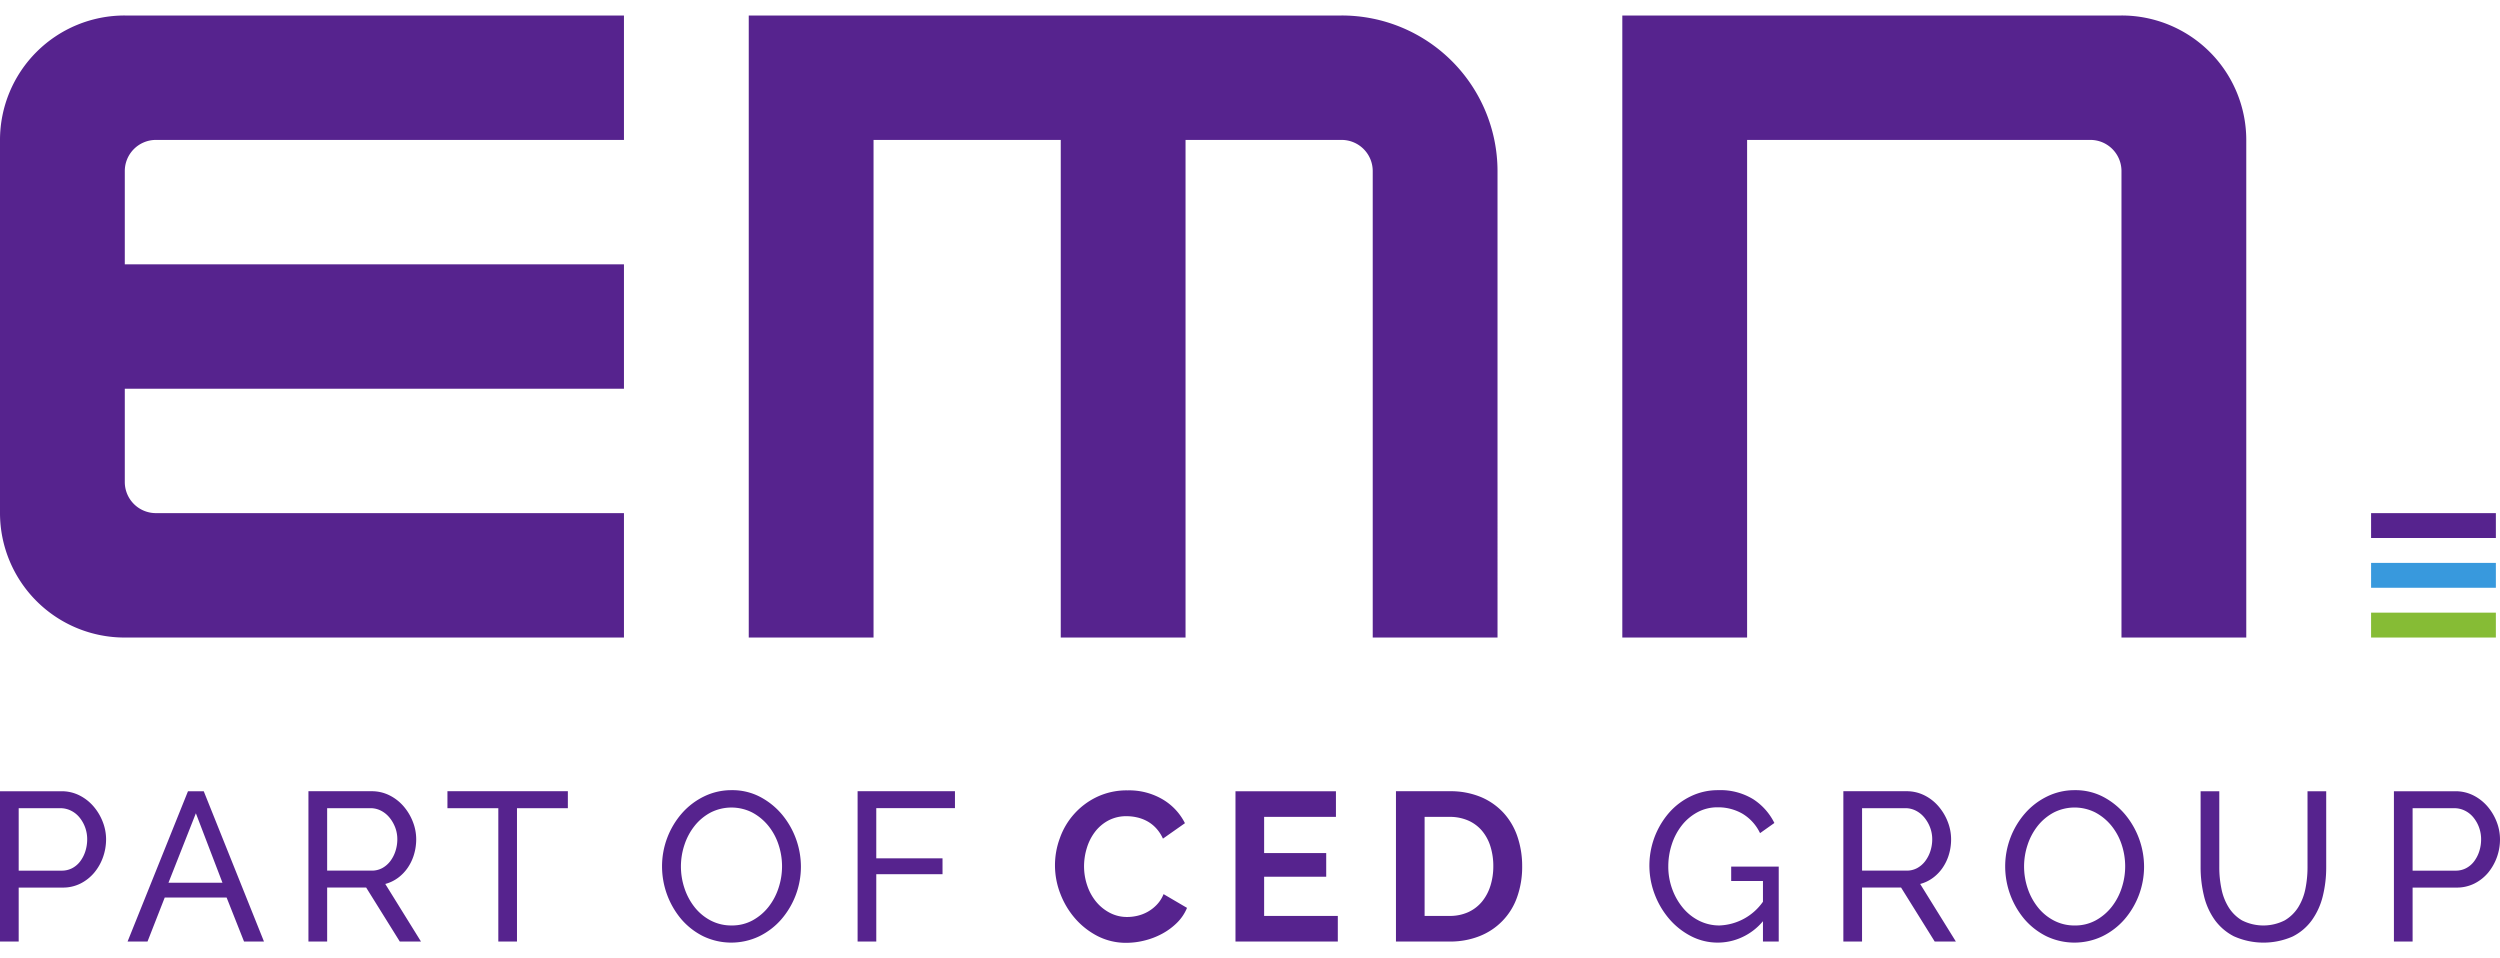
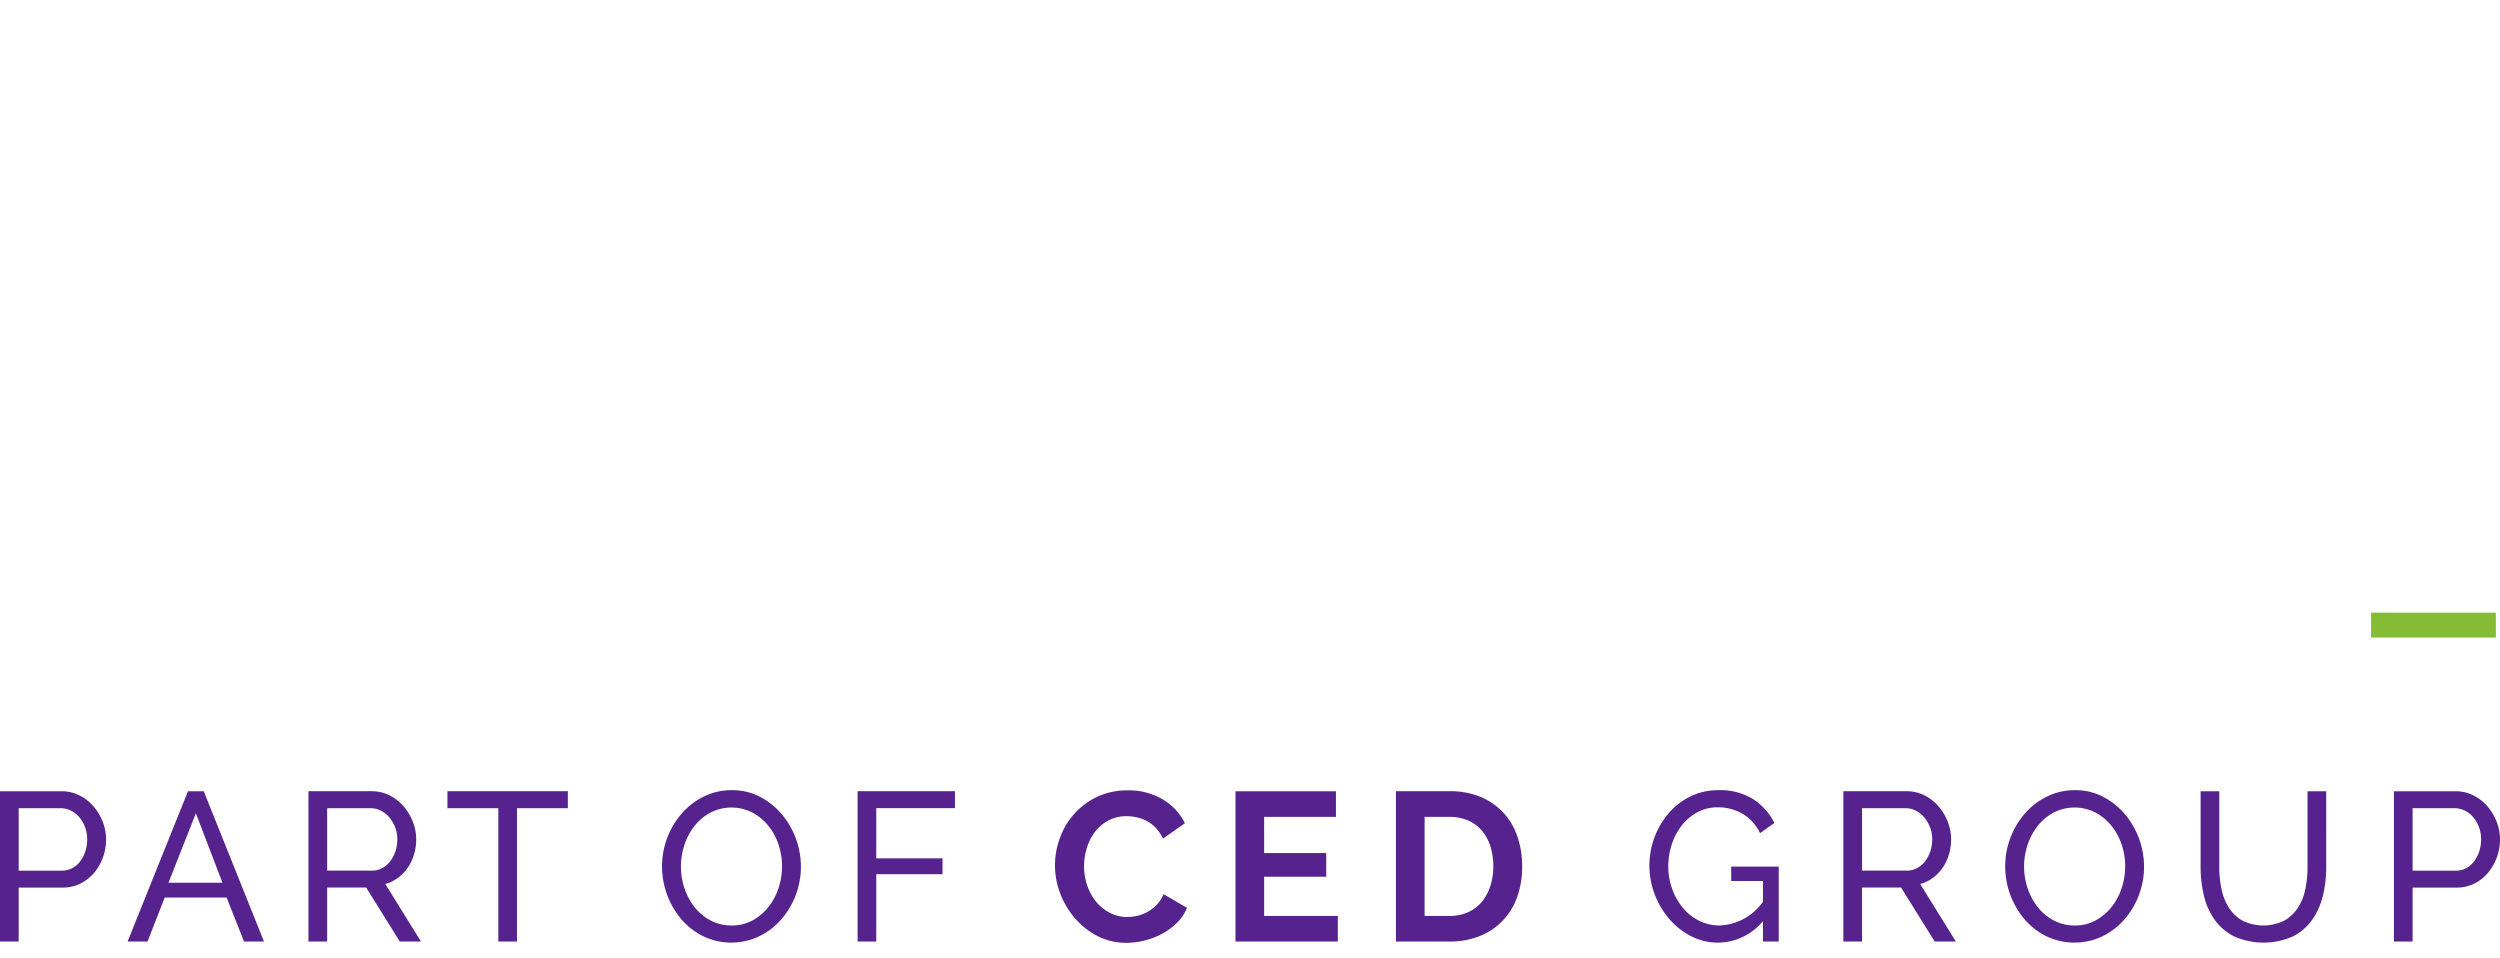
<svg xmlns="http://www.w3.org/2000/svg" width="120" height="46" viewBox="0 0 120 46" fill="none">
-   <path d="M29.95 6.716V.744H5.99A5.98 5.98 0 0 0 0 6.716V24.63a5.981 5.981 0 0 0 5.99 5.972h23.96V24.63H7.488a1.493 1.493 0 0 1-1.498-1.492v-4.48h23.96v-5.97H5.99v-4.48a1.495 1.495 0 0 1 1.498-1.492H29.95zM101.831.744a5.98 5.98 0 0 1 5.99 5.972v23.886h-5.99V8.208a1.497 1.497 0 0 0-.925-1.38 1.493 1.493 0 0 0-.572-.112H83.861v23.886h-5.99V.744h23.96zM64.393.744H35.94v29.858h5.99V6.716h8.986v23.886h5.99V6.716h7.487a1.495 1.495 0 0 1 1.498 1.492v22.394h5.99V8.209A7.476 7.476 0 0 0 64.393.744zM119.802 24.63h-5.99v1.194h5.99V24.63z" fill="#56238E" />
-   <path d="M119.802 27.019h-5.99v1.194h5.99v-1.194z" fill="#3899DD" />
  <path d="M119.802 29.407h-5.99v1.195h5.99v-1.195z" fill="#86BC35" />
  <path d="M115.805 38.793h2.002c.171 0 .34.038.494.112.157.075.296.182.408.315a1.648 1.648 0 0 1 .384 1.067c.001.196-.029.392-.09.58a1.603 1.603 0 0 1-.249.482 1.138 1.138 0 0 1-.384.325c-.155.08-.328.12-.503.117h-2.062v-2.998zm0 6.402v-2.591h2.112c.295.004.587-.063.852-.193.252-.126.476-.303.658-.518a2.519 2.519 0 0 0 .573-1.606 2.313 2.313 0 0 0-.16-.839 2.532 2.532 0 0 0-.443-.742c-.189-.219-.419-.399-.677-.528a1.89 1.89 0 0 0-.862-.198h-2.95v7.215h.897zm-8.178-1.01a1.887 1.887 0 0 1-.647-.626 2.645 2.645 0 0 1-.349-.89 5.063 5.063 0 0 1-.105-1.04V37.98h-.897v3.648c-.001.453.051.905.155 1.347.093.415.266.808.508 1.158a2.6 2.6 0 0 0 .932.808 3.479 3.479 0 0 0 2.815.015c.37-.183.69-.453.931-.787.247-.348.424-.74.524-1.154.111-.454.166-.92.164-1.387V37.98h-.897v3.648c0 .343-.033.685-.099 1.022-.06.316-.176.619-.344.894-.163.261-.387.479-.653.635a2.27 2.27 0 0 1-2.038.005zM97.325 40.55a2.95 2.95 0 0 1 .483-.905c.208-.263.468-.48.763-.64a2.208 2.208 0 0 1 1.998-.01c.294.155.555.368.767.625.22.269.389.575.498.904.229.677.233 1.41.01 2.089-.104.329-.266.637-.478.91a2.504 2.504 0 0 1-.762.65 2.06 2.06 0 0 1-1.017.25 2.124 2.124 0 0 1-.996-.235 2.395 2.395 0 0 1-.767-.63 2.948 2.948 0 0 1-.494-.91 3.29 3.29 0 0 1-.005-2.098zm3.583 4.395a3.365 3.365 0 0 0 1.056-.803c.614-.705.952-1.61.951-2.545a3.932 3.932 0 0 0-.916-2.51 3.506 3.506 0 0 0-1.046-.839 2.866 2.866 0 0 0-1.356-.32 2.987 2.987 0 0 0-1.33.3c-.404.196-.765.47-1.061.808a3.875 3.875 0 0 0-.957 2.55 3.943 3.943 0 0 0 .917 2.526c.292.342.65.622 1.051.823a3.12 3.12 0 0 0 2.691.01zm-11.53-6.153h2.083c.171 0 .34.04.493.117.158.079.297.19.409.325.118.143.213.304.279.478.07.183.106.377.105.574 0 .193-.03.385-.09.569a1.62 1.62 0 0 1-.25.483 1.207 1.207 0 0 1-.383.33 1.038 1.038 0 0 1-.503.122h-2.142v-2.998zm0 6.402v-2.591h1.874l1.614 2.591h1.016l-1.714-2.764c.222-.058.43-.159.614-.295.182-.135.34-.3.468-.488a2.26 2.26 0 0 0 .299-.635c.07-.235.105-.48.104-.726a2.3 2.3 0 0 0-.16-.838 2.525 2.525 0 0 0-.443-.742c-.188-.22-.418-.4-.677-.529a1.89 1.89 0 0 0-.862-.198h-3.03v7.215h.898zm-4.756 0h.757v-3.597h-2.282v.69h1.525v.997a2.667 2.667 0 0 1-2.083 1.138 2.156 2.156 0 0 1-.976-.224 2.408 2.408 0 0 1-.778-.615 3.009 3.009 0 0 1-.517-.904 3.128 3.128 0 0 1-.19-1.093c0-.36.057-.719.17-1.062a2.93 2.93 0 0 1 .478-.904c.203-.259.457-.473.747-.63.3-.161.636-.243.977-.239.415-.006.824.1 1.185.305.369.221.664.547.847.935l.688-.488a2.88 2.88 0 0 0-1.011-1.138 3.01 3.01 0 0 0-1.69-.437 2.972 2.972 0 0 0-1.314.295c-.4.192-.756.463-1.047.797a3.872 3.872 0 0 0-.682 3.908c.161.428.396.825.692 1.174.29.34.644.622 1.041.828a2.787 2.787 0 0 0 2.5.038c.371-.177.7-.433.963-.75v.976zm-13.083-2.673a2.247 2.247 0 0 1-.404.758 1.856 1.856 0 0 1-.657.503 2.116 2.116 0 0 1-.902.182h-1.195V39.21h1.195a2.2 2.2 0 0 1 .892.173c.255.11.482.277.663.488.185.221.324.477.408.752.096.31.143.632.14.955.002.32-.045.64-.14.945zm-1.963 2.673c.492.007.981-.08 1.44-.259a3.105 3.105 0 0 0 1.804-1.87 4.3 4.3 0 0 0 .244-1.489 4.383 4.383 0 0 0-.22-1.397 3.217 3.217 0 0 0-.657-1.143 3.124 3.124 0 0 0-1.091-.773 3.78 3.78 0 0 0-1.52-.284h-2.57v7.215h2.57zm-8.898-1.23v-1.88h2.98v-1.138h-2.98V39.21h3.447V37.98h-4.822v7.215h4.912v-1.23h-3.537zm-9.784-1.071c.164.434.403.837.707 1.188.303.35.67.638 1.081.85.429.218.904.33 1.385.324.296-.001.59-.039.877-.112a3.58 3.58 0 0 0 .842-.325c.26-.14.498-.316.708-.523a2.17 2.17 0 0 0 .483-.717l-1.126-.66a1.573 1.573 0 0 1-.32.503c-.249.265-.571.45-.926.534-.163.039-.33.06-.498.06a1.77 1.77 0 0 1-.842-.203 2.131 2.131 0 0 1-.658-.538 2.467 2.467 0 0 1-.423-.778c-.1-.296-.15-.607-.15-.92.002-.29.045-.58.13-.858.081-.278.211-.54.384-.773.17-.228.388-.417.638-.553.277-.148.587-.222.901-.214.164 0 .328.02.489.056.166.038.327.097.478.178.16.086.304.198.428.33.141.151.256.325.339.513l1.056-.742a2.767 2.767 0 0 0-1.061-1.138 3.168 3.168 0 0 0-1.689-.437 3.33 3.33 0 0 0-1.475.315 3.464 3.464 0 0 0-1.778 1.977c-.32.86-.312 1.807.02 2.663zm-8.833 2.301v-3.231h3.18V41.2h-3.18v-2.408h3.777v-.813h-4.673v7.215h.896zm-9.207-4.644c.107-.328.27-.634.483-.904.208-.264.468-.481.763-.64a2.211 2.211 0 0 1 1.998-.011c.294.155.555.368.767.625.22.268.389.575.498.904.23.677.233 1.41.01 2.089-.104.329-.266.637-.478.91a2.495 2.495 0 0 1-.762.65c-.312.17-.662.255-1.017.249a2.122 2.122 0 0 1-.996-.234 2.398 2.398 0 0 1-.768-.63 2.953 2.953 0 0 1-.493-.91 3.287 3.287 0 0 1-.005-2.098zm3.582 4.395a3.356 3.356 0 0 0 1.056-.803c.615-.706.953-1.61.952-2.545a3.935 3.935 0 0 0-.916-2.51 3.493 3.493 0 0 0-1.047-.839 2.862 2.862 0 0 0-1.355-.32 2.988 2.988 0 0 0-1.33.3 3.39 3.39 0 0 0-1.062.808 3.872 3.872 0 0 0-.956 2.55 3.943 3.943 0 0 0 .917 2.526c.292.342.649.622 1.05.823a3.12 3.12 0 0 0 2.691.01zm-9.179-6.966h-5.78v.813h2.442v6.402h.896v-6.402h2.442v-.813zm-11.554.813h2.082c.172 0 .34.04.494.117.157.079.296.19.408.325.119.143.213.304.28.478.07.183.105.377.104.574 0 .193-.03.385-.09.569-.055.174-.14.337-.25.483a1.207 1.207 0 0 1-.383.33 1.036 1.036 0 0 1-.503.122h-2.142v-2.998zm0 6.402v-2.591h1.873l1.614 2.591h1.017l-1.714-2.764a1.81 1.81 0 0 0 .613-.295c.182-.135.34-.3.468-.488a2.26 2.26 0 0 0 .299-.635c.07-.235.105-.48.105-.726 0-.287-.055-.571-.16-.838a2.534 2.534 0 0 0-.443-.742 2.183 2.183 0 0 0-.678-.529 1.888 1.888 0 0 0-.862-.198h-3.03v7.215h.898zM8.087 42.37l1.315-3.333 1.276 3.333H8.087zm-1.963 2.825h.956l.827-2.114h2.97l.837 2.114h.957L9.78 37.98h-.757l-2.9 7.215zM.897 38.793H2.9c.17 0 .339.038.493.112.157.075.296.182.408.315a1.642 1.642 0 0 1 .384 1.067c0 .196-.03.392-.09.58-.055.173-.139.336-.249.482a1.146 1.146 0 0 1-.384.325 1.07 1.07 0 0 1-.503.117H.897v-2.998zm0 6.402v-2.591h2.112a1.87 1.87 0 0 0 .852-.193c.252-.126.476-.303.658-.518.184-.22.328-.472.423-.742.1-.278.15-.57.15-.864 0-.287-.055-.571-.16-.838a2.534 2.534 0 0 0-.443-.742c-.189-.22-.419-.4-.677-.529a1.889 1.889 0 0 0-.862-.198H0v7.215h.897z" fill="#56238E" />
</svg>